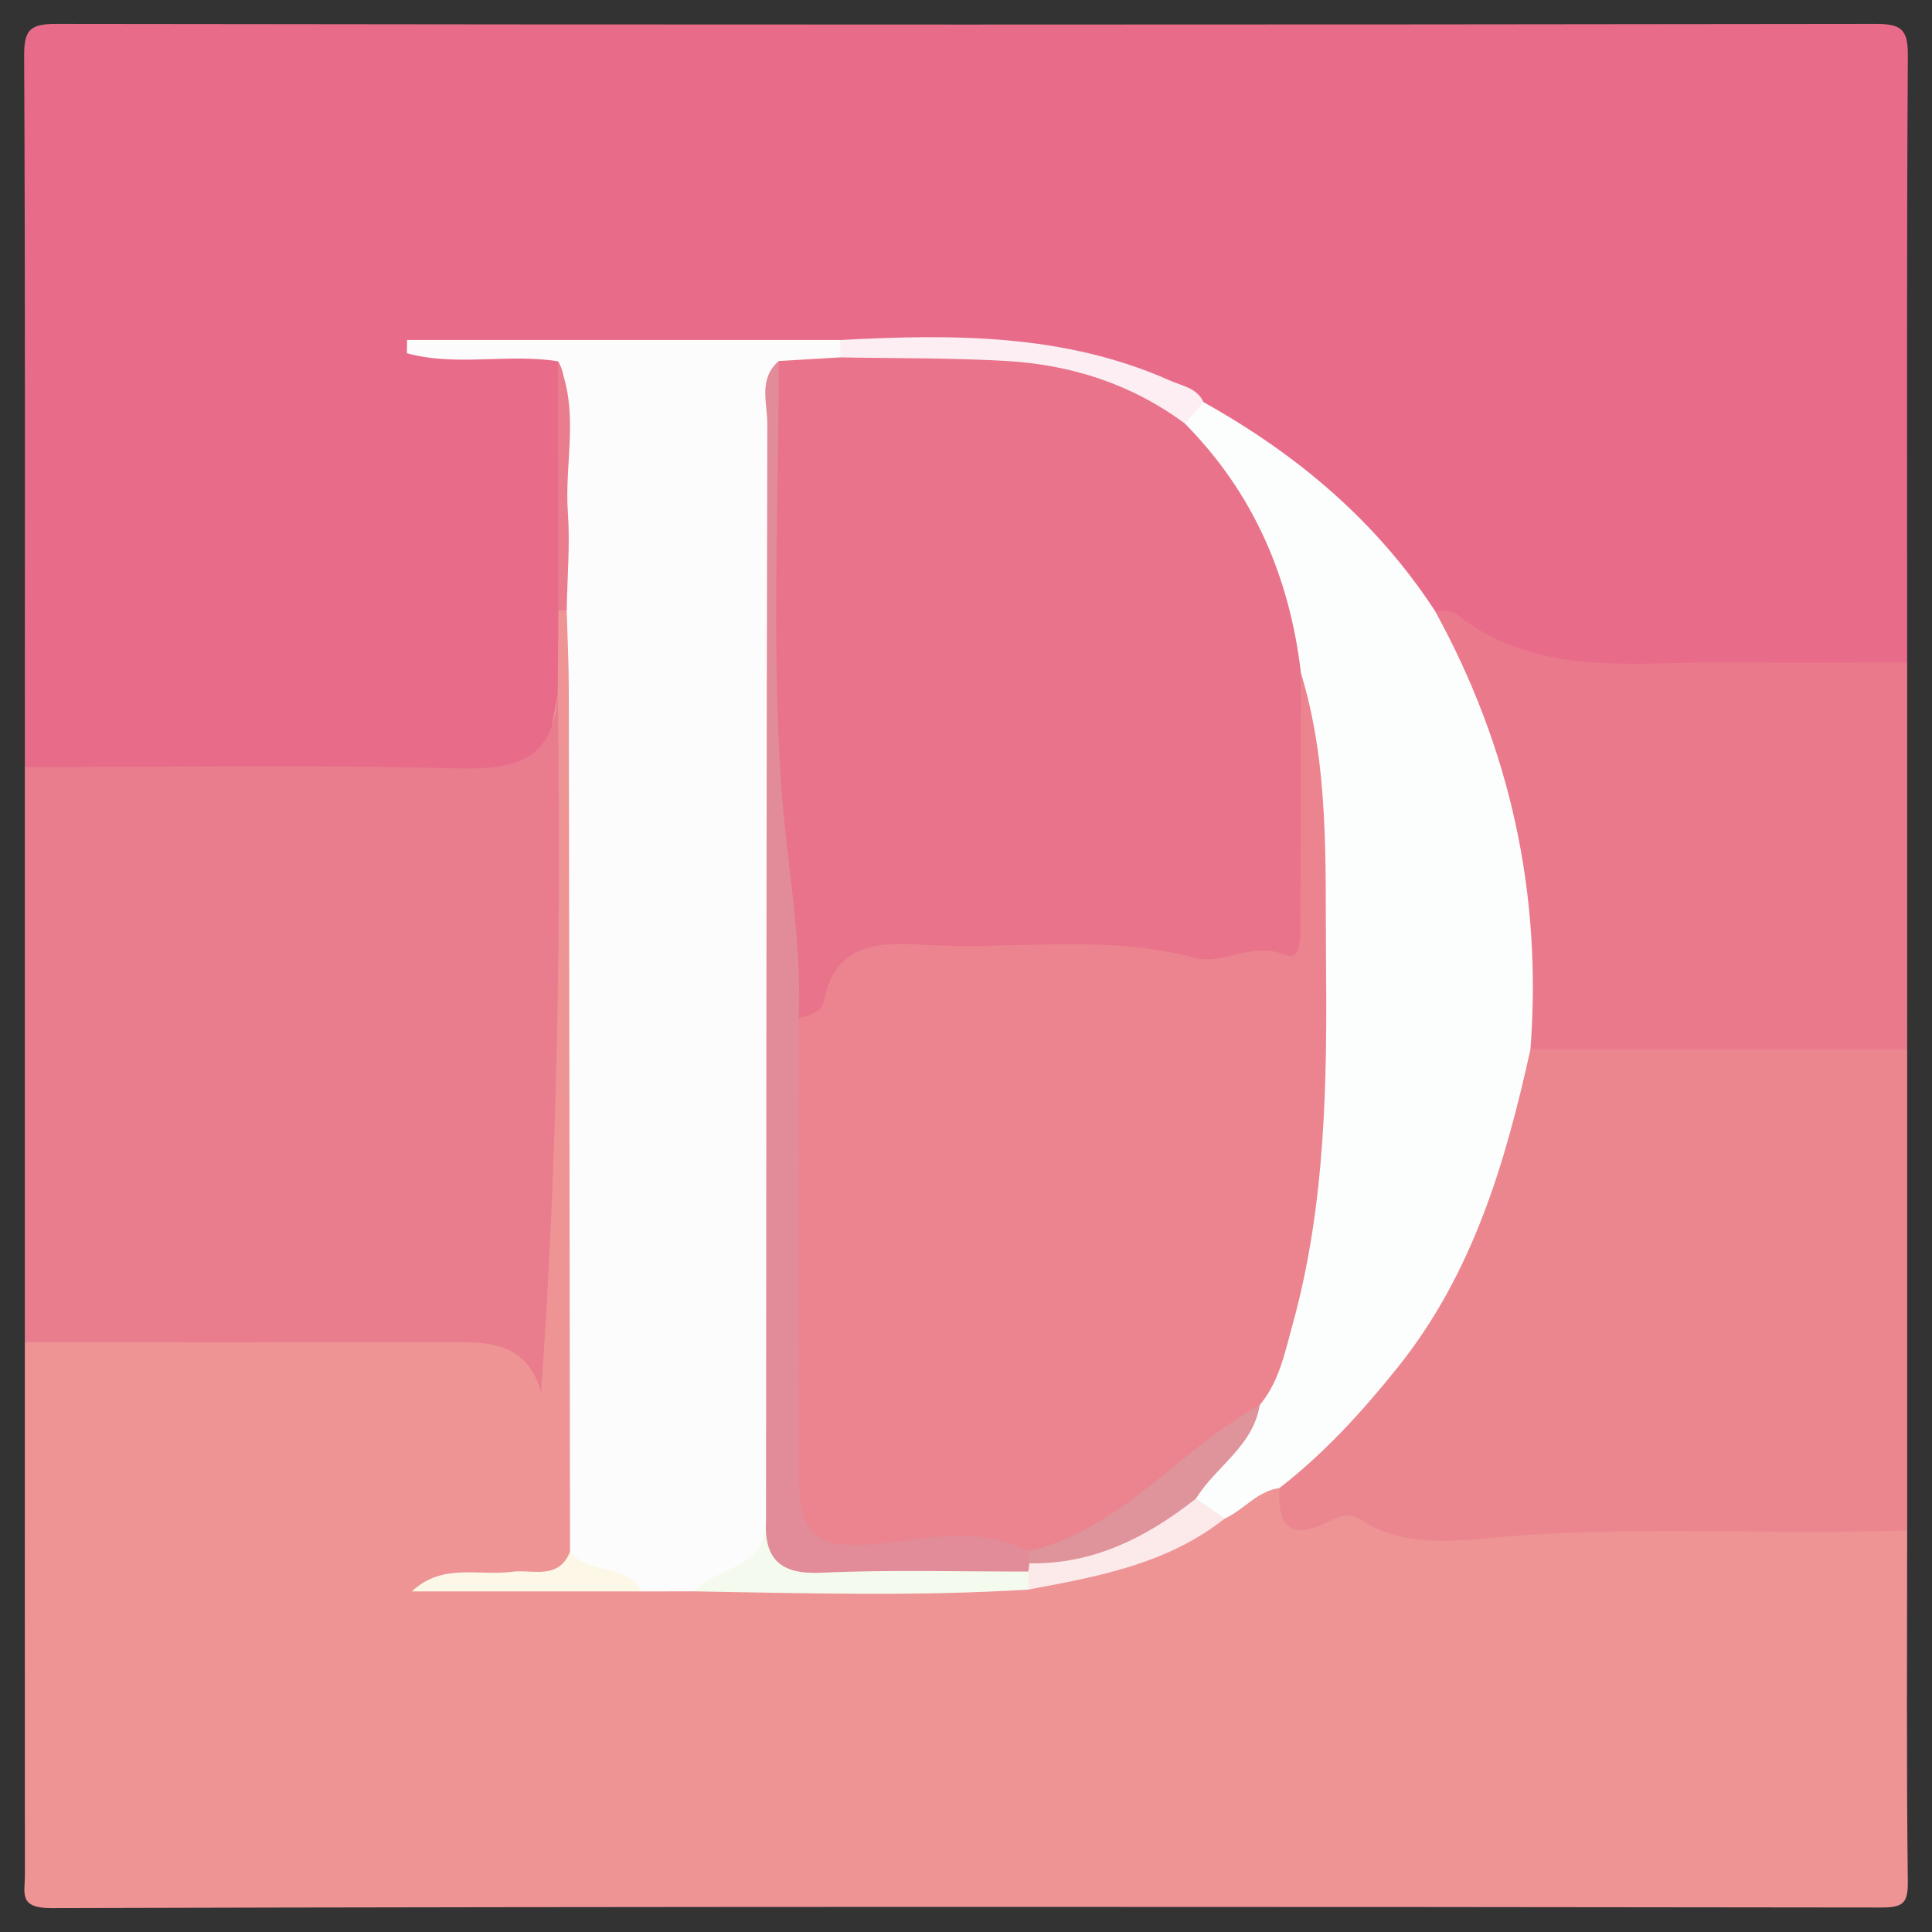
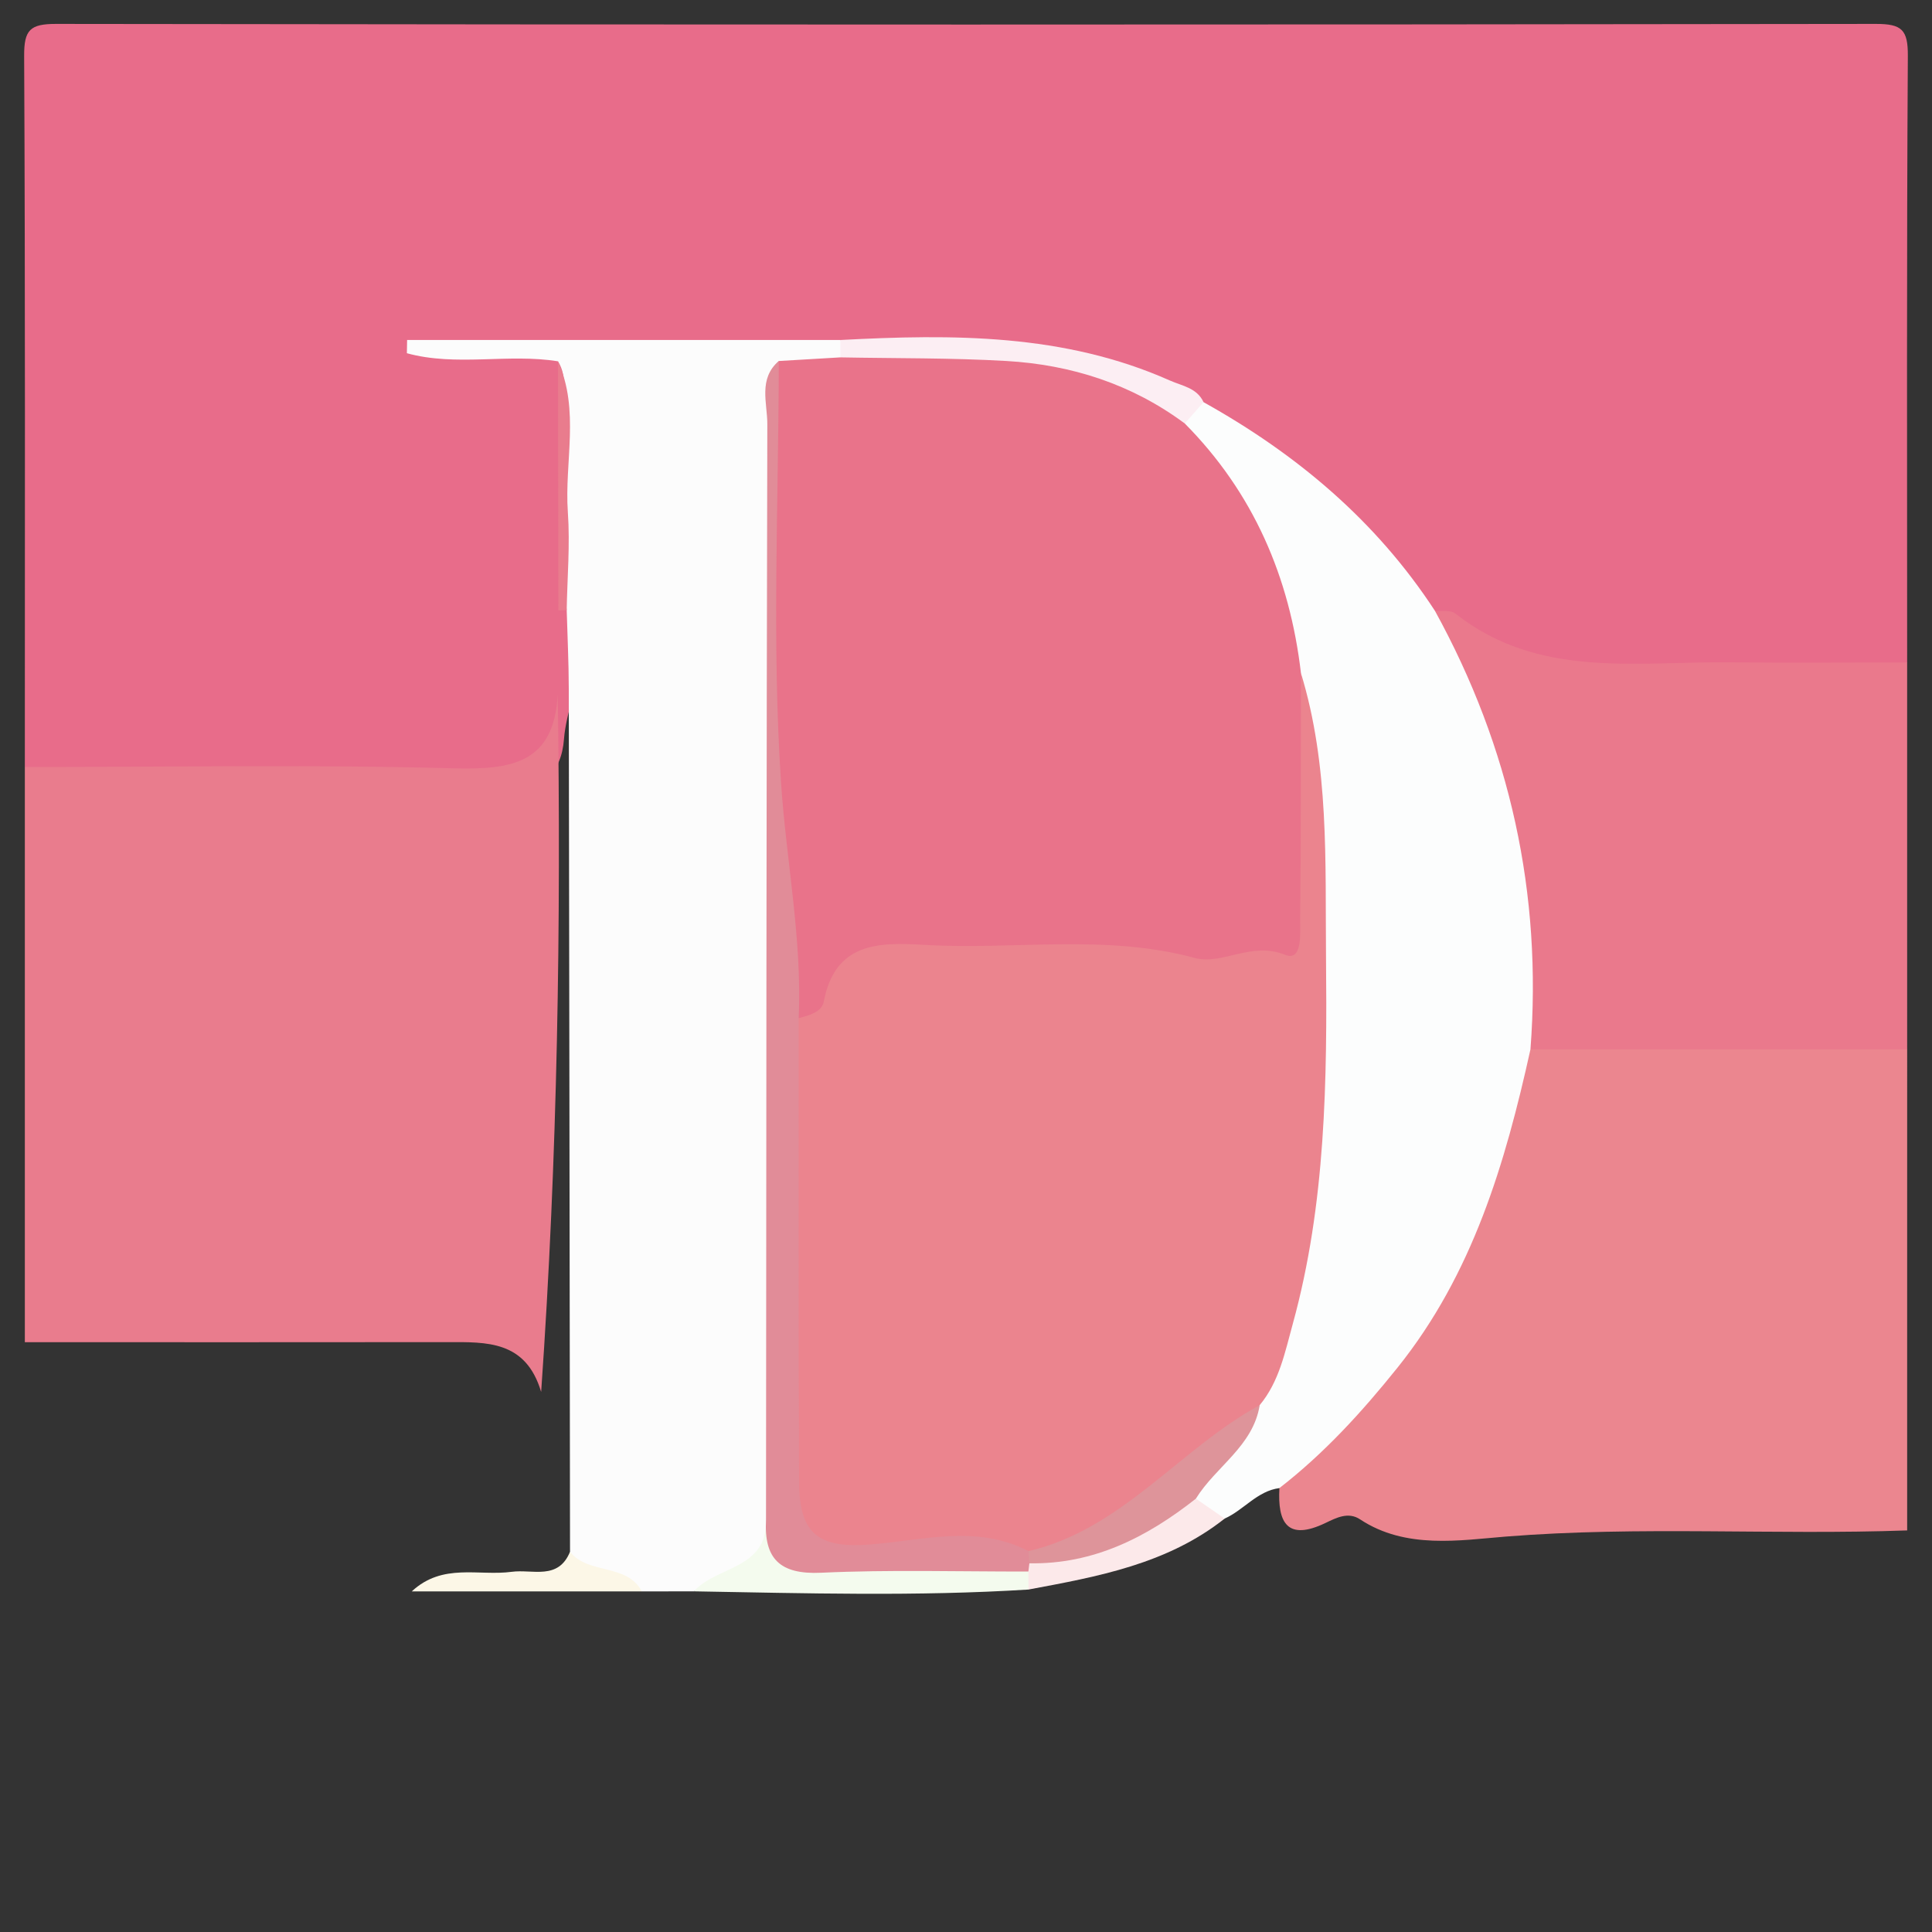
<svg xmlns="http://www.w3.org/2000/svg" version="1.1" id="Layer_1" x="0px" y="0px" width="200px" height="200px" viewBox="0 0 200 200" enable-background="new 0 0 200 200" xml:space="preserve">
  <rect x="0" y="0" width="200" height="200" fill="#333333" stroke="none" />
  <g>
    <path fill="#E86C8A" d="M2.571,79.404c0-24.538,0.05-49.075-0.071-73.612c-0.013-2.708,0.613-3.32,3.319-3.317   c62.787,0.089,125.574,0.089,188.361,0c2.706-0.004,3.336,0.608,3.319,3.317c-0.13,20.928-0.072,41.858-0.072,62.787   c-1.738,2.275-4.248,2.477-6.806,2.507c-9.175,0.109-18.355-0.134-27.522,0.081c-5.662,0.132-9.112-3.701-13.384-6.108   c-2.058-0.208-3.77-1.015-4.975-2.8c-4.826-7.151-11.556-12.223-18.586-16.966c-1.2-0.809-2.162-1.895-3.239-2.854   c-7.255-4.316-15.344-5.3-23.523-5.751c-4.083-0.225-8.188-0.041-12.275-0.044c-11.929,0.769-23.87,1.855-35.745-0.881   c2.485,0.913,5.448-0.877,7.539,1.834c1.051,8.415,0.225,16.854,0.491,25.274c-0.062,3.137,0.15,6.278-0.194,9.41   c-0.313,1.4-0.715,2.791-0.823,4.216c-0.262,3.476-2.172,5.158-5.554,5.254c-15.031,0.426-30.064,0.348-45.097,0.051   C5.663,81.761,3.893,81.064,2.571,79.404z" />
-     <path fill="#EE9495" d="M57.737,71.84c0.023-2.886,0.045-5.772,0.068-8.658c0.724-0.332,1.376-0.226,1.958,0.316   c1.936,2.07,1.611,4.714,1.616,7.173c0.065,29.508,0.236,59.017-0.058,88.508c-0.711,5.986-5.317,4.472-9.04,4.665   c4.962,0.066,9.888-0.31,14.77-1.294c1.808-0.184,3.605-0.272,5.372,0.268c10.716,0.867,21.431,0.608,32.138,0.135   c7.463-1.417,15.238-1.984,21.203-7.61c2.154-1.66,4.255-3.485,7.298-2.26c4.567,2.263,9.648,2.347,14.497,2.752   c13.798,1.154,27.642-0.514,41.469,0.057c3.016,0.124,6.223-0.373,8.4,2.536c0,12.088-0.081,24.178,0.07,36.264   c0.029,2.329-0.453,2.776-2.777,2.773c-63.148-0.082-126.296-0.111-189.444,0.059c-3.373,0.009-2.699-1.581-2.7-3.372   c-0.011-18.403-0.007-36.806-0.007-55.209c1.592-2.071,3.862-2.469,6.259-2.492c13.298-0.131,26.596-0.238,39.892,0.071   c2.62,0.061,5.249,0.321,5.967,3.044C55.918,117.001,53.298,94.299,57.737,71.84z" />
    <path fill="#E97C8D" d="M57.737,71.84c0.344,23.897-0.003,47.779-1.717,72.253c-1.587-5.34-5.658-5.162-9.694-5.156   c-14.585,0.02-29.169,0.007-43.754,0.006c0-19.847,0-39.693,0-59.54c14.748,0,29.502-0.269,44.239,0.13   C52.875,79.698,57.378,79.102,57.737,71.84z" />
    <path fill="#EB868F" d="M197.428,158.429c-13.836,0.493-27.671-0.471-41.546,0.637c-4.714,0.377-10.374,1.343-15.085-1.782   c-1.225-0.812-2.457-0.166-3.586,0.375c-3.97,1.901-4.966-0.052-4.767-3.613c-0.953-2.157,0.568-3.419,1.85-4.59   c10.85-9.906,17.253-22.293,20.411-36.478c0.668-3,1.681-5.51,5.09-6.168c10.997-1.48,22.021-0.663,33.033-0.52   c1.899,0.025,3.399,0.909,4.601,2.342C197.428,125.231,197.428,141.83,197.428,158.429z" />
    <path fill="#EA798C" d="M197.428,108.632c-12.999-0.001-25.998-0.001-38.997-0.002c-2.462-1.135-2.476-3.475-2.394-5.57   c0.469-11.99-2.428-23.175-7.663-33.864c-0.953-1.946-1.803-4.035,0.167-5.967c0.713,0.079,1.63-0.101,2.107,0.276   c8.589,6.79,18.695,4.95,28.445,5.06c6.111,0.069,12.223,0.013,18.334,0.013C197.428,81.93,197.428,95.281,197.428,108.632z" />
    <path fill="#FCFCFC" d="M59.009,160.638c-0.04-29.803-0.075-59.606-0.13-89.408c-0.005-2.689-0.14-5.378-0.214-8.067   c-0.778-6.818-0.1-13.661-0.363-20.487c-0.068-1.761,0.5-3.606-0.539-5.274c-5.167-0.831-10.524,0.571-15.642-0.837   c0.007-0.456,0.015-0.912,0.022-1.368c14.95,0,29.899,0,44.849,0c0.668,0.71,0.747,1.526,0.437,2.415   c-0.979,1.82-3.407,2.285-4.076,4.401c-1.588,6.332-2.379,12.7-2.353,19.254c0.123,31.72,0.052,63.44,0.057,95.158   c-0.206,6.116-0.757,6.734-6.774,7.468c-0.889,0.108-1.703,0.355-2.449,0.842c-1.796,0.002-3.592,0.004-5.388,0.007   C64.176,162.995,59.805,165.056,59.009,160.638z" />
    <path fill="#FCFDFD" d="M148.542,63.23c7.788,14.155,11.124,29.28,9.89,45.401c-2.61,11.802-5.976,23.237-13.757,32.94   c-3.684,4.594-7.585,8.872-12.23,12.475c-2.307,0.302-3.686,2.273-5.669,3.157c-1.832,0.357-3.32,0.036-3.941-2   c-0.343-2.613,1.974-3.613,3.247-5.21c1.515-1.9,2.007-4.129,2.519-6.391c3.348-6.937,4.687-14.447,5.226-21.953   c0.938-13.048,2.049-26.113,1.321-39.242c-0.226-4.07-2.954-7.382-2.874-11.442c-1.113-8.291-3.478-16.095-8.941-22.672   c-1.055-1.271-1.958-2.576-1.762-4.347c0.398-1.563,1.237-2.559,3.021-2.314C134.223,47.003,142.465,53.916,148.542,63.23z" />
    <path fill="#FCEEF3" d="M124.591,41.631c-0.647,0.736-1.295,1.473-1.942,2.209c-1.574,0.953-3.118,0.485-4.609-0.176   c-7.69-3.41-15.787-4.19-24.092-4.029c-2.522,0.049-5.55,0.609-6.958-2.639c0.001-0.6,0.002-1.199,0.002-1.799   c11.618-0.615,23.17-0.676,34.111,4.192C122.372,39.953,123.905,40.145,124.591,41.631z" />
    <path fill="#E97C8D" d="M57.763,37.402c2.279,5.074,0.655,10.417,1.021,15.623c0.237,3.36-0.061,6.757-0.12,10.138   c-0.287,0.003-0.574,0.009-0.861,0.02C57.791,54.589,57.777,45.995,57.763,37.402z" />
    <path fill="#F4FBEE" d="M71.835,164.735c2.326-2.632,7.624-2.271,7.462-7.409c2.766,3.34,6.45,3.744,10.535,3.904   c5.499,0.214,11.122-1.554,16.51,0.812c0.742,0.801,0.821,1.635,0.126,2.507C94.927,165.273,83.38,164.934,71.835,164.735z" />
    <path fill="#FCF7E7" d="M59.009,160.638c1.905,2.409,5.837,1.143,7.438,4.103c-7.941,0-15.882,0-23.822,0   c3.199-2.98,6.908-1.565,10.358-2.029C55.125,162.424,57.79,163.62,59.009,160.638z" />
    <path fill="#FCE9EA" d="M106.468,164.548c-0.004-0.621-0.008-1.242-0.012-1.863c-0.333-0.519-0.324-1.031,0.026-1.538   c4.967-1.609,10.036-2.963,14.333-6.168c0.889-0.663,2.02-0.494,2.984,0.162c0.993,0.687,1.986,1.375,2.978,2.062   C120.826,161.917,113.639,163.21,106.468,164.548z" />
    <path fill="#E9738A" d="M86.99,36.996c5.729,0.109,11.468,0.043,17.185,0.373c6.73,0.388,12.989,2.396,18.475,6.472   c7.102,7.171,10.86,15.898,12.023,25.833c1.472,9.231,0.989,18.534,1.024,27.818c0.007,1.791-0.647,3.614-2.463,3.596   c-3.402-0.035-6.751,1.529-10.069,0.676c-9.394-2.416-18.918-1.046-28.383-1.284c-2.64-0.066-4.848,0.905-6.494,3.146   c-1.598,2.175-3.539,3.668-6.336,1.718c-0.437-0.592-0.776-1.242-0.815-1.974c-1.154-21.501-1.432-43.017-1.134-64.544   c0.008-0.6,0.349-0.997,0.616-1.454C82.742,37.246,84.866,37.121,86.99,36.996z" />
    <path fill="#E18C98" d="M80.618,37.371c-0.014,14.538-0.727,29.123,0.231,43.597c0.537,8.121,2.191,16.201,1.833,24.43   c2.722,2.026,2.5,5.022,2.526,7.888c0.103,11.36,0,22.721,0.056,34.081c0.045,9.117,1.598,10.51,11.108,9.321   c4.121-0.515,7.953-0.914,10.473,3.3c0.177,0.657,0.081,1.271-0.285,1.843c-0.036,0.284-0.07,0.568-0.104,0.853   c-7.154,0.013-14.319-0.206-21.458,0.126c-4.264,0.198-5.922-1.448-5.7-5.485c0.029-37.806,0.041-75.612,0.135-113.418   C79.437,41.719,78.478,39.224,80.618,37.371z" />
    <path fill="#EB848E" d="M106.472,160.574c-5.339-2.781-10.903-1.121-16.358-0.692c-5.318,0.419-7.365-1.032-7.393-6.417   c-0.082-16.022-0.035-32.044-0.039-48.066c1.068-0.28,2.387-0.619,2.595-1.712c1.166-6.13,5.664-6.157,10.38-5.877   c9.318,0.554,18.714-1.158,27.995,1.349c2.911,0.786,5.885-1.738,9.359-0.323c1.871,0.762,1.565-2.292,1.581-3.726   c0.097-8.478,0.067-16.958,0.08-25.437c2.942,9.607,2.505,19.554,2.597,29.383c0.12,12.748-0.009,25.541-3.442,37.997   c-0.809,2.934-1.395,5.963-3.422,8.402c-3.41,5.48-9.028,8.665-13.722,12.749C114.114,160.44,110.12,160.769,106.472,160.574z" />
    <path fill="#DE949A" d="M106.472,160.574c9.718-2.284,15.632-10.591,23.933-15.118c-0.684,4.264-4.553,6.356-6.608,9.685   c-5.063,3.99-10.581,6.811-17.239,6.692C106.53,161.412,106.501,160.993,106.472,160.574z" />
  </g>
</svg>